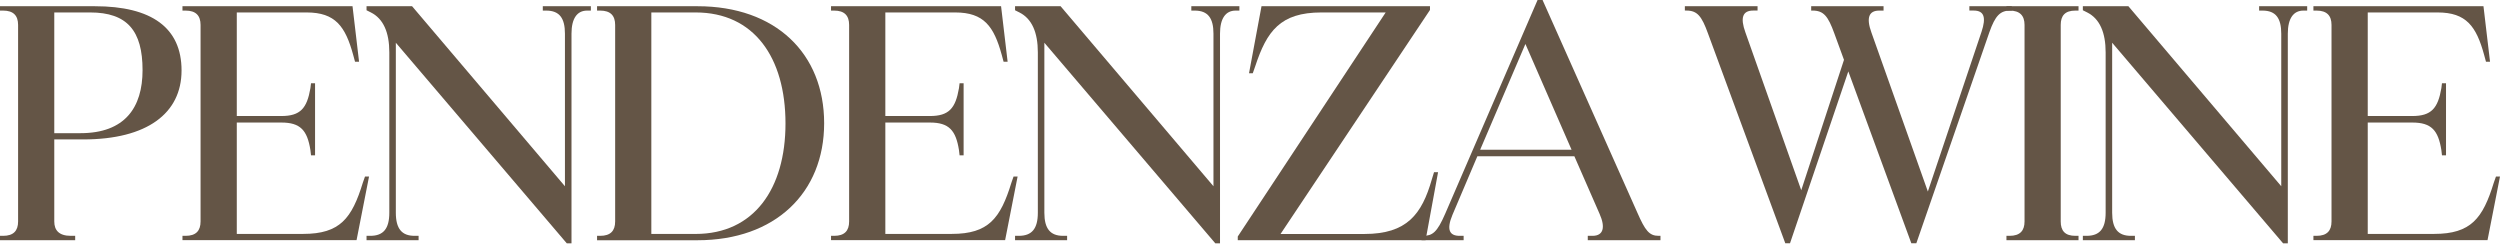
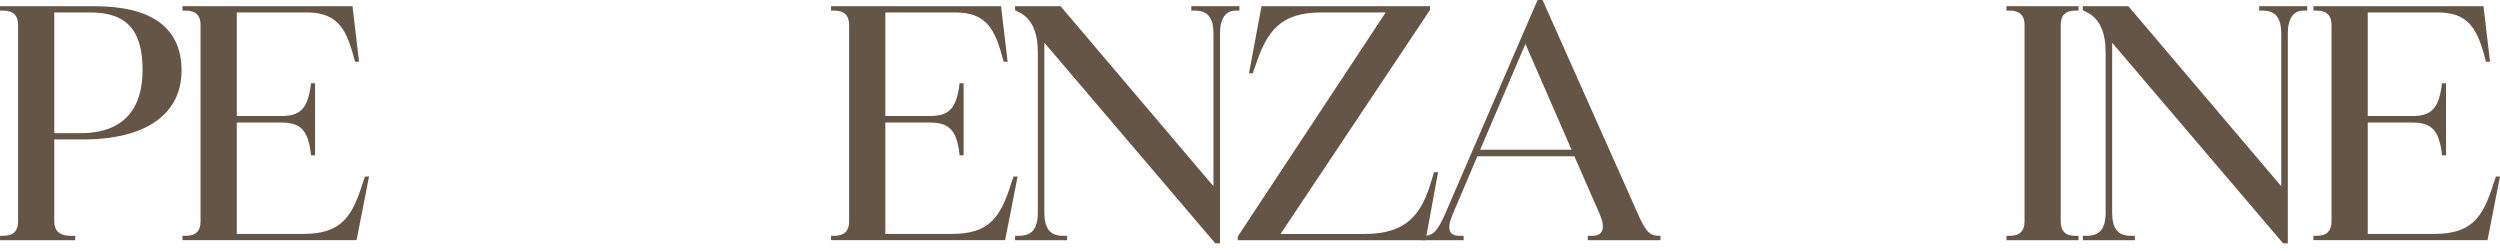
<svg xmlns="http://www.w3.org/2000/svg" width="249" height="25" viewBox="0 0 249 25" fill="none">
  <path d="M0 23.489H0.312C1.338 23.489 1.802 22.992 1.802 22.06V2.484C1.802 1.552 1.334 1.055 0.312 1.055H0V0.62H9.446C15.102 0.62 18.083 2.763 18.083 7.02C18.083 11.277 14.663 13.887 8.296 13.887H5.406V22.06C5.406 22.93 5.874 23.489 7.053 23.489H7.488V23.924H0V23.489ZM5.406 1.24V13.264H8.017C12.43 13.264 14.199 10.715 14.199 6.987C14.199 3.071 12.676 1.24 8.978 1.24H5.403H5.406Z" fill="#645546" />
  <path d="M18.174 23.489H18.486C19.512 23.489 19.976 22.992 19.976 22.06V2.484C19.976 1.552 19.508 1.055 18.486 1.055H18.174V0.62H35.111L35.763 6.15H35.361L35.176 5.464C34.4 2.636 33.407 1.24 30.546 1.24H23.584V11.556H28.026C29.922 11.556 30.575 10.78 30.916 8.789L30.977 8.292H31.38V15.468H30.977L30.916 14.939C30.604 12.981 29.922 12.205 28.026 12.205H23.584V23.297H30.201C33.867 23.297 35.049 21.745 36.137 18.202L36.354 17.582H36.757L35.513 23.92H18.174V23.485V23.489Z" fill="#645546" />
-   <path d="M36.507 23.924V23.489H36.88C38.185 23.489 38.776 22.775 38.776 21.19V5.218C38.776 3.231 38.185 1.864 36.942 1.24L36.507 1.022V0.62H41.043L56.268 18.55V3.354C56.268 1.831 55.739 1.055 54.404 1.055H54.063V0.62H58.85V1.055H58.476C57.483 1.055 56.921 1.831 56.921 3.354V24.236H56.453L39.425 4.257V21.19C39.425 22.775 40.017 23.489 41.289 23.489H41.692V23.924H36.503H36.507Z" fill="#645546" />
-   <path d="M59.467 23.489H59.779C60.805 23.489 61.269 22.992 61.269 22.06V2.484C61.269 1.552 60.801 1.055 59.779 1.055H59.467V0.62H69.471C77.27 0.62 82.085 5.345 82.085 12.274C82.085 19.203 77.209 23.928 69.471 23.928H59.467V23.492V23.489ZM78.235 12.303C78.235 5.714 75.095 1.24 69.286 1.24H64.873V23.3H69.286C75.098 23.3 78.235 18.793 78.235 12.299V12.303Z" fill="#645546" />
  <path d="M82.77 23.489H83.082C84.109 23.489 84.573 22.992 84.573 22.06V2.484C84.573 1.552 84.105 1.055 83.082 1.055H82.77V0.62H99.707L100.36 6.15H99.958L99.773 5.464C98.997 2.636 98.003 1.24 95.142 1.24H88.18V11.556H92.622C94.519 11.556 95.171 10.78 95.512 8.789L95.574 8.292H95.976V15.468H95.574L95.512 14.939C95.2 12.981 94.519 12.205 92.622 12.205H88.18V23.297H94.798C98.464 23.297 99.646 21.745 100.734 18.202L100.951 17.582H101.354L100.11 23.92H82.77V23.485V23.489Z" fill="#645546" />
  <path d="M101.099 23.924V23.489H101.473C102.778 23.489 103.369 22.775 103.369 21.19V5.218C103.369 3.231 102.778 1.864 101.534 1.24L101.099 1.022V0.62H105.635L120.861 18.55V3.354C120.861 1.831 120.331 1.055 118.997 1.055H118.656V0.62H123.443V1.055H123.069C122.076 1.055 121.513 1.831 121.513 3.354V24.236H121.046L104.018 4.257V21.19C104.018 22.775 104.609 23.489 105.882 23.489H106.284V23.924H101.096H101.099Z" fill="#645546" />
  <path d="M123.285 23.55L138.014 1.24H131.614C127.513 1.24 126.175 3.104 125.026 6.585L124.775 7.299H124.402L125.646 0.62H142.427V0.993L127.542 23.304H135.9C140.124 23.304 141.618 21.346 142.611 17.865L142.829 17.151H143.232L141.988 23.924H123.281V23.55H123.285Z" fill="#645546" />
  <path d="M165.198 23.489H165.383V23.924H158.142V23.489H158.61C159.698 23.489 159.915 22.651 159.324 21.313L156.808 15.566H147.144L144.661 21.408C144.041 22.898 144.382 23.489 145.375 23.489H145.778V23.924H141.582V23.489H141.738C142.67 23.489 143.138 23.148 143.943 21.284L153.142 0H153.639L163.084 21.19C163.86 22.96 164.266 23.489 165.198 23.489ZM156.528 14.914L151.931 4.38L147.424 14.914H156.528Z" fill="#645546" />
-   <path d="M180.517 1.055H180.394V0.62H187.602V1.055H187.167C186.141 1.055 185.862 1.77 186.391 3.231L192.015 19.076L197.36 3.166C197.827 1.766 197.639 1.052 196.584 1.052H196.149V0.617H200.373V1.052H200.25C199.223 1.052 198.727 1.548 198.136 3.227L190.866 24.232H190.369L184.092 7.111L178.284 24.232H177.816L170.111 3.321C169.491 1.614 169.055 1.052 167.968 1.052H167.812V0.617H175.053V1.052H174.618C173.563 1.052 173.312 1.766 173.842 3.227L179.404 18.949L183.661 5.961L182.696 3.321C182.076 1.614 181.641 1.052 180.521 1.052L180.517 1.055Z" fill="#645546" />
  <path d="M206.709 23.489H207.021V23.924H199.842V23.489H200.154C201.18 23.489 201.644 22.992 201.644 22.06V2.484C201.644 1.552 201.176 1.055 200.154 1.055H199.842V0.62H207.021V1.055H206.709C205.683 1.055 205.248 1.552 205.248 2.484V22.06C205.248 22.992 205.683 23.489 206.709 23.489Z" fill="#645546" />
  <path d="M207.452 23.924V23.489H207.825C209.131 23.489 209.722 22.775 209.722 21.19V5.218C209.722 3.231 209.131 1.864 207.887 1.24L207.452 1.022V0.62H211.988L227.213 18.55V3.354C227.213 1.831 226.684 1.055 225.35 1.055H225.009V0.62H229.795V1.055H229.422C228.428 1.055 227.866 1.831 227.866 3.354V24.236H227.398L210.371 4.257V21.19C210.371 22.775 210.962 23.489 212.235 23.489H212.637V23.924H207.448H207.452Z" fill="#645546" />
  <path d="M230.417 23.489H230.729C231.755 23.489 232.219 22.992 232.219 22.06V2.484C232.219 1.552 231.751 1.055 230.729 1.055H230.417V0.62H247.354L248.007 6.15H247.604L247.419 5.464C246.643 2.636 245.65 1.24 242.789 1.24H235.827V11.556H240.269C242.165 11.556 242.818 10.78 243.159 8.789L243.22 8.292H243.623V15.468H243.22L243.159 14.939C242.847 12.981 242.165 12.205 240.269 12.205H235.827V23.297H242.444C246.11 23.297 247.292 21.745 248.38 18.202L248.598 17.582H249L247.756 23.92H230.417V23.485V23.489Z" fill="#645546" />
</svg>